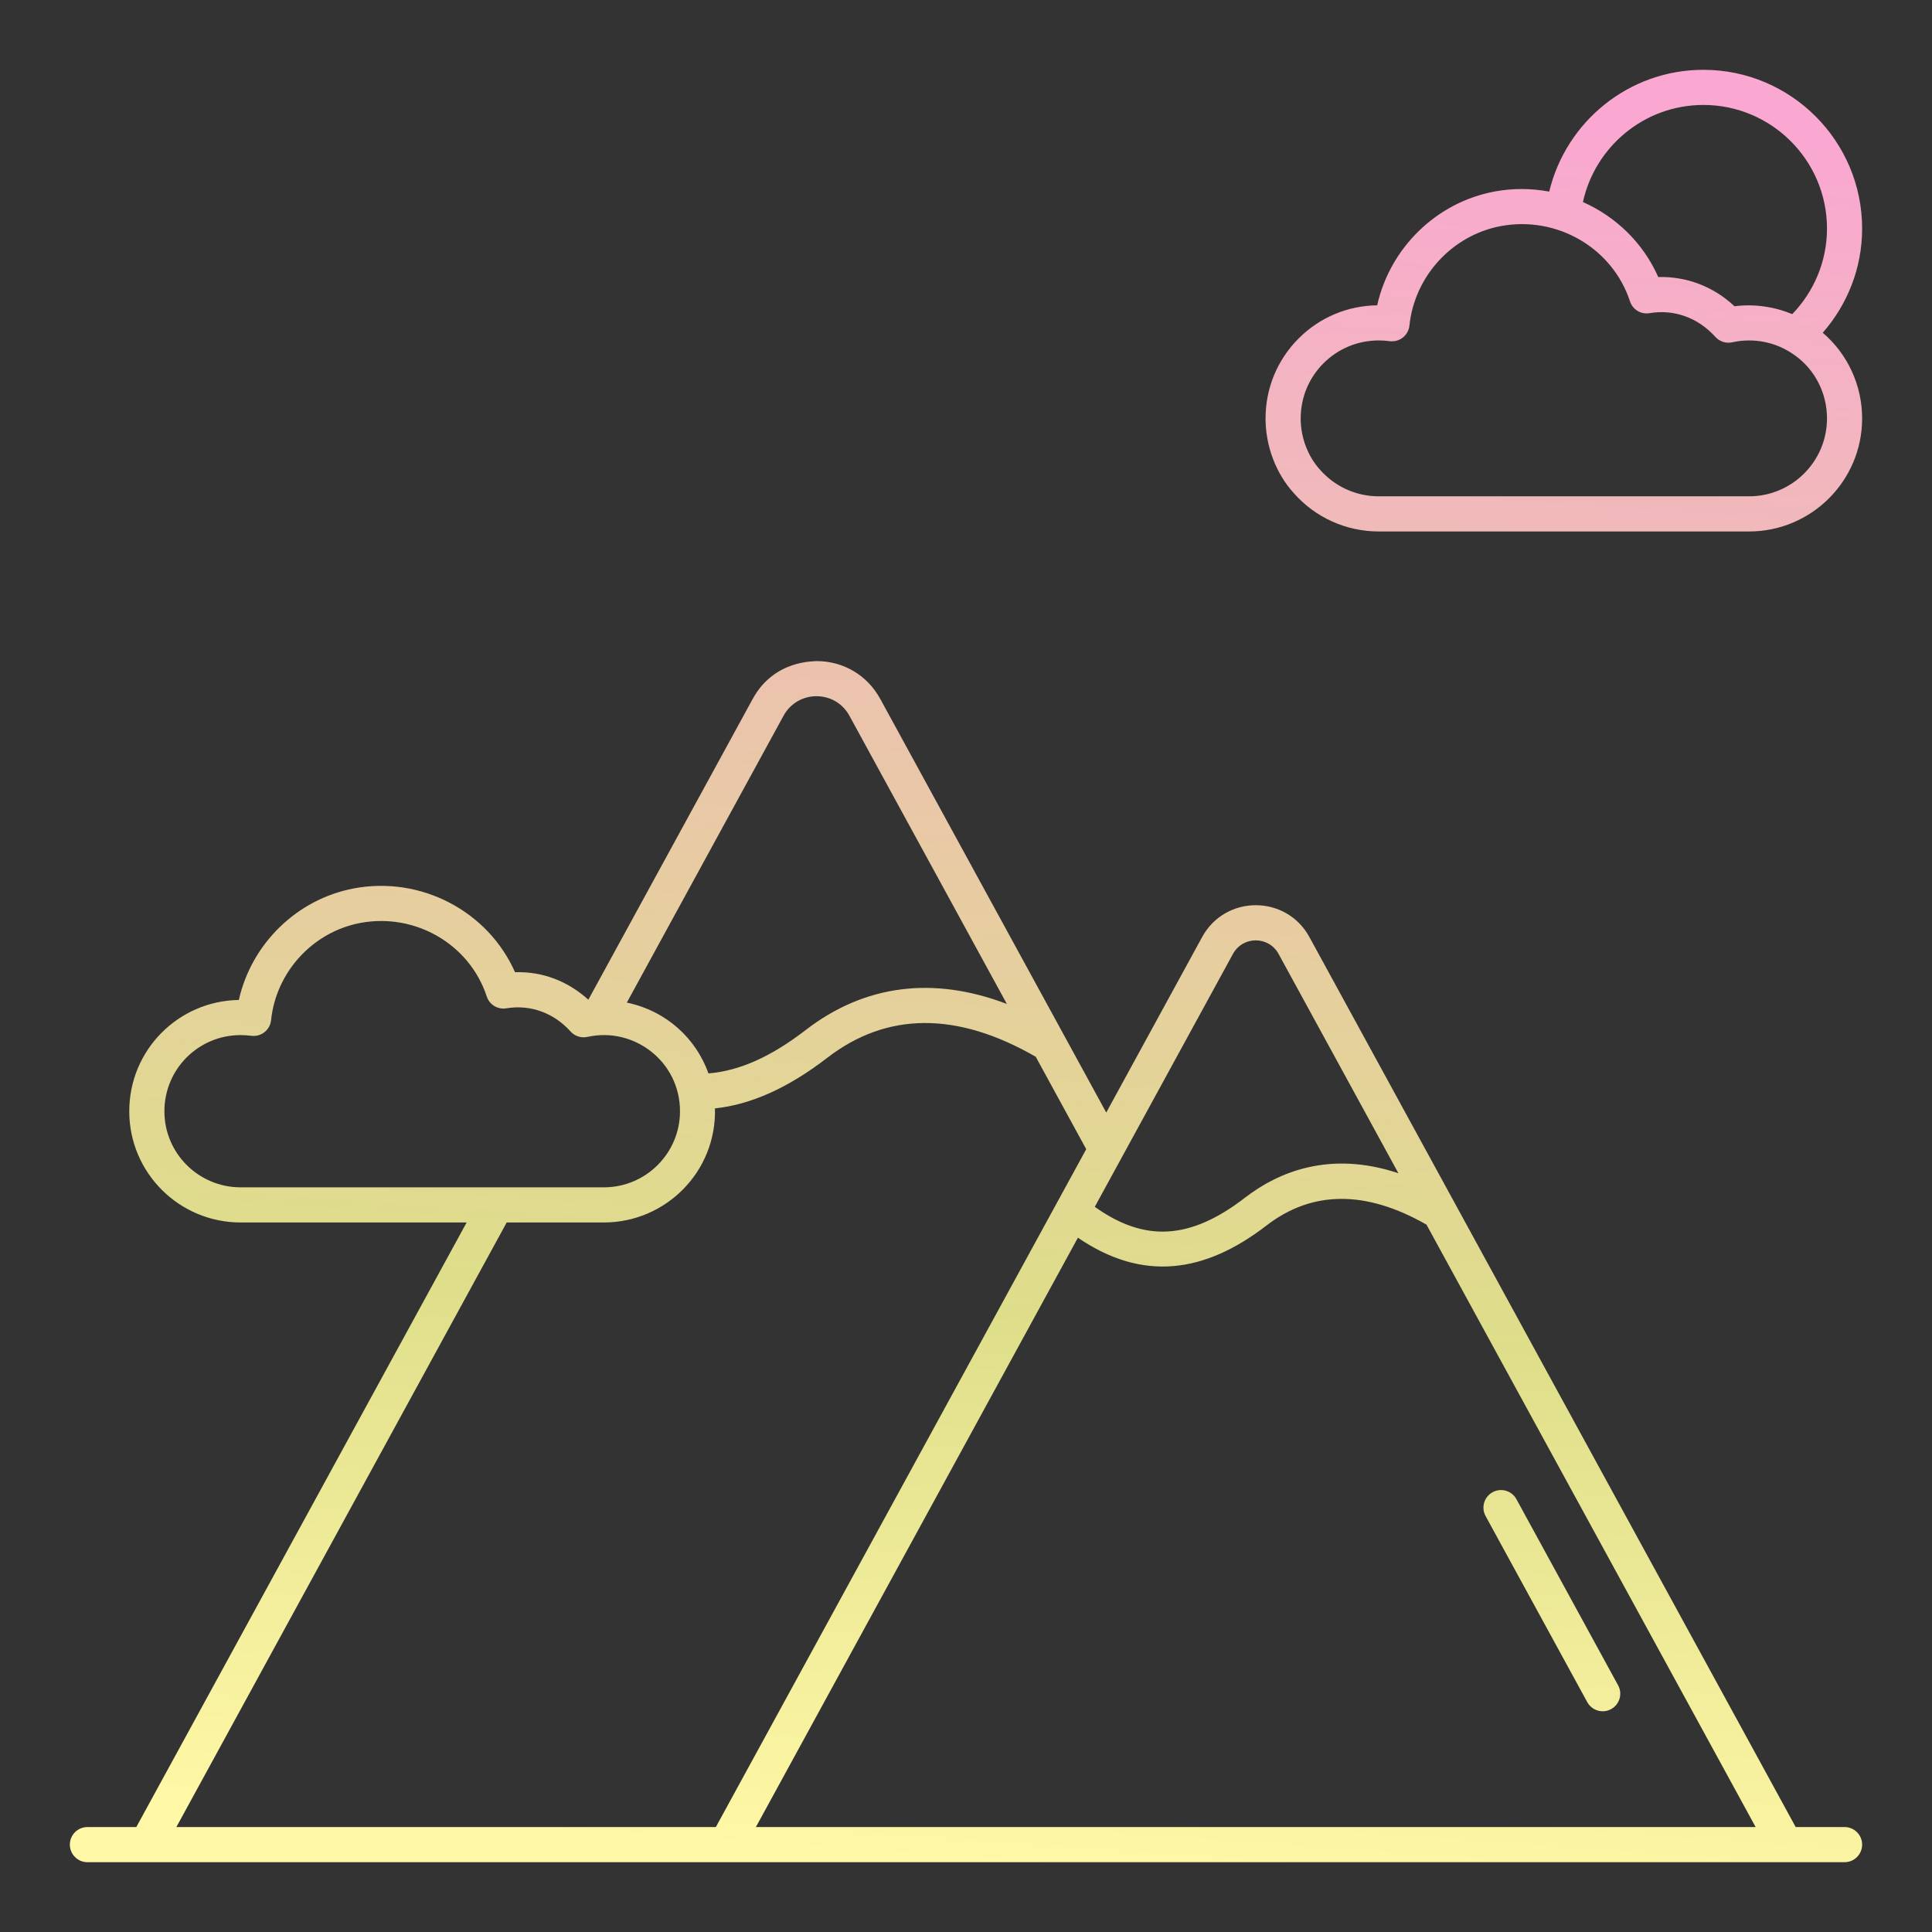
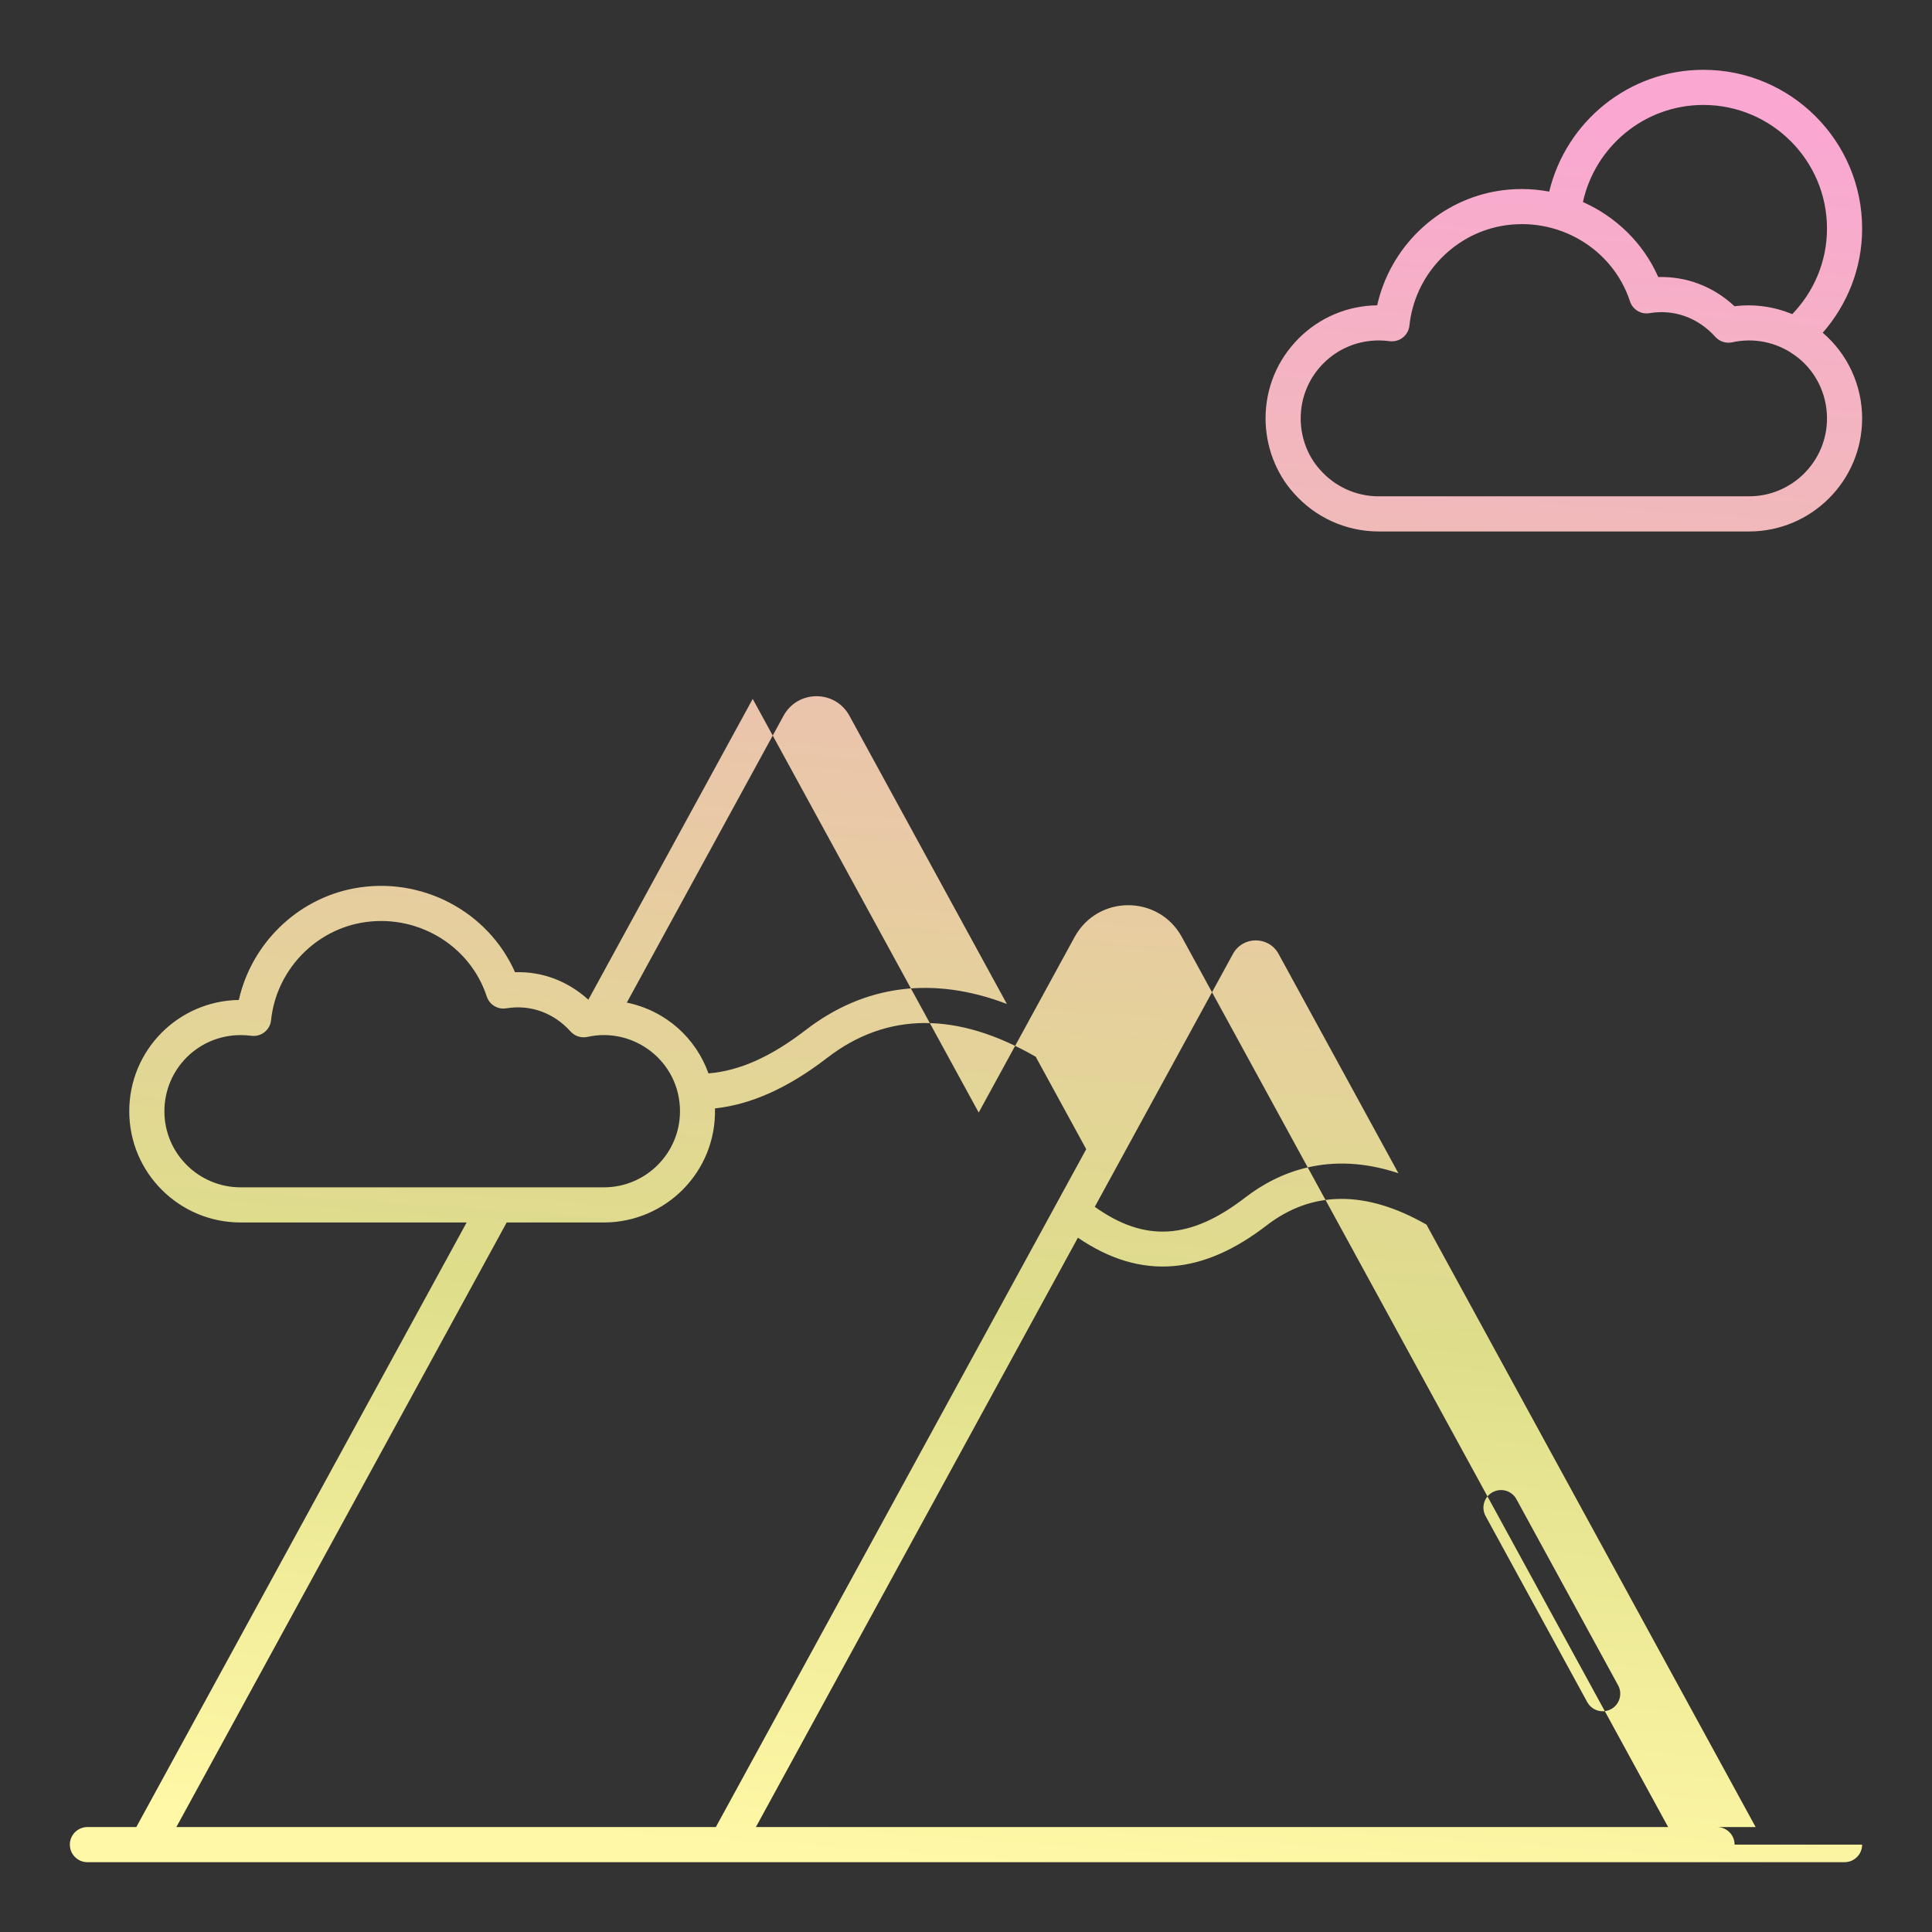
<svg xmlns="http://www.w3.org/2000/svg" xmlns:ns1="http://sodipodi.sourceforge.net/DTD/sodipodi-0.dtd" xmlns:ns2="http://www.inkscape.org/namespaces/inkscape" xmlns:xlink="http://www.w3.org/1999/xlink" enable-background="new 0 0 512 512" viewBox="0 0 512 512" version="1.1" id="svg2" ns1:docname="mountains.svg" ns2:version="1.4 (e7c3feb1, 2024-10-09)">
  <rect x="0" y="0" width="512" height="512" fill="#333333" stroke="none" />
  <defs id="defs2">
    <linearGradient id="linearGradient2" ns2:collect="always">
      <stop style="stop-color:#faa7d2;stop-opacity:1;" offset="0" id="stop3" />
      <stop style="stop-color:#dede8a;stop-opacity:1;" offset="0.691" id="stop5" />
      <stop style="stop-color:#fff8a6;stop-opacity:1;" offset="1" id="stop4" />
    </linearGradient>
    <linearGradient ns2:collect="always" xlink:href="#linearGradient2" id="linearGradient4" x1="273.437" y1="6.624" x2="238.561" y2="505.376" gradientUnits="userSpaceOnUse" />
    <linearGradient ns2:collect="always" xlink:href="#linearGradient2" id="linearGradient5" gradientUnits="userSpaceOnUse" x1="273.437" y1="6.624" x2="238.561" y2="505.376" />
  </defs>
  <ns1:namedview id="namedview2" pagecolor="#ffffff" bordercolor="#000000" borderopacity="0.25" ns2:showpageshadow="2" ns2:pageopacity="0.0" ns2:pagecheckerboard="0" ns2:deskcolor="#d1d1d1" ns2:zoom="0.90429688" ns2:cx="256" ns2:cy="256" ns2:window-width="1184" ns2:window-height="730" ns2:window-x="0" ns2:window-y="25" ns2:window-maximized="0" ns2:current-layer="svg2" />
  <linearGradient id="SVGID_1_" gradientUnits="userSpaceOnUse" x1="80.279" x2="565.843" y1="577.392" y2="91.828">
    <stop offset="0" stop-color="#696eff" id="stop1" />
    <stop offset="1" stop-color="#f8acff" id="stop2" />
  </linearGradient>
  <g id="_x30_7_Mountains" style="fill:url(#linearGradient4)" transform="matrix(0.95,0,0,0.95,12.8,12.8)">
-     <path d="m 433.611,463.9 c -1.735,0 -3.415,-0.921 -4.306,-2.551 l -28.359,-51.905 c -1.3,-2.377 -0.426,-5.354 1.951,-6.651 2.381,-1.304 5.352,-0.426 6.651,1.951 l 28.359,51.905 c 1.3,2.377 0.426,5.354 -1.951,6.651 -0.746,0.409 -1.551,0.6 -2.345,0.6 z M 505.984,50.282 c 0,11.135 -4.18,21.277 -10.99,29.066 6.912,5.903 10.99,14.611 10.99,23.907 0,17.386 -14.15,31.528 -31.542,31.528 H 371.12 c -9.1,0 -17.745,-3.916 -23.718,-10.742 -4.964,-5.493 -7.841,-13.092 -7.841,-20.787 0,-8.441 3.284,-16.373 9.246,-22.333 5.881,-5.878 13.671,-9.121 21.897,-9.229 3.549,-15.935 16.421,-28.668 32.667,-31.729 5.198,-0.975 10.375,-0.906 15.325,0.011 C 423.358,20.522 440.838,6 461.702,6 c 24.417,0 44.282,19.865 44.282,44.282 z m -18.792,35.346 c -0.093,-0.057 -0.187,-0.12 -0.278,-0.184 -4.938,-3.504 -11.201,-4.753 -17.17,-3.43 -1.728,0.376 -3.521,-0.194 -4.701,-1.508 -4.82,-5.352 -11.5,-7.771 -18.362,-6.623 -2.408,0.412 -4.713,-1.01 -5.464,-3.308 -4.878,-14.889 -20.375,-23.91 -36.037,-20.976 -13.563,2.556 -24.044,13.965 -25.482,27.749 -0.136,1.316 -0.802,2.523 -1.843,3.341 -1.039,0.819 -2.355,1.18 -3.681,1.008 -1.012,-0.134 -2.02,-0.201 -3.02,-0.201 -5.799,0 -11.294,2.238 -15.416,6.359 -4.109,4.109 -6.374,9.578 -6.374,15.399 0,5.299 1.955,10.5 5.364,14.272 4.164,4.758 10.119,7.453 16.392,7.453 h 103.322 c 11.986,0 21.739,-9.746 21.739,-21.725 0,-7.047 -3.355,-13.617 -8.989,-17.626 z m 8.989,-35.346 c 0,-19.011 -15.468,-34.479 -34.479,-34.479 -16.466,0 -30.205,11.623 -33.604,27.081 9.194,4.09 16.826,11.414 21.015,20.926 7.857,-0.215 15.358,2.606 21.27,8.149 5.491,-0.702 11.046,0.1 16.109,2.194 5.978,-6.2 9.689,-14.597 9.689,-23.871 z m 9.803,450.816 c 0,2.707 -2.195,4.902 -4.902,4.902 -205.009,0 -276.965,0 -490.166,0 -2.707,0 -4.902,-2.195 -4.902,-4.902 0,-2.707 2.195,-4.902 4.902,-4.902 h 13.638 l 92.145,-168.65 H 53.637 c -17.053,0 -31.052,-13.799 -31.052,-31.021 0,-17.072 13.67,-30.791 30.566,-31.052 3.511,-15.636 16.151,-28.12 32.102,-31.124 18.802,-3.511 37.44,6.405 44.945,23.386 7.578,-0.262 14.724,2.468 20.456,7.667 l 45.846,-83.91 c 6.025,-11.024 17.29,-10.413 17.792,-10.552 7.53,0.002 14.178,3.947 17.788,10.552 l 63.043,115.385 26.745,-48.95 c 6.468,-11.845 23.457,-11.852 29.929,0 l 135.649,248.268 h 13.636 c 2.708,0.002 4.902,2.196 4.902,4.903 z M 291.925,323.176 c 13.999,10.007 26.727,9.159 41.915,-2.551 9.246,-7.132 23.592,-13.214 42.779,-6.819 l -33.424,-61.177 c -2.755,-5.04 -9.973,-5.036 -12.726,0 z M 161.388,266.205 c 11.097,2.338 19.284,10.034 22.776,19.754 8.665,-0.7 17.52,-4.692 27.132,-12.108 16.428,-12.663 35.609,-15.086 56.106,-7.262 l -43.923,-80.396 c -3.974,-7.274 -14.408,-7.264 -18.376,0 z m -6.403,51.538 c 11.706,0 21.232,-9.518 21.232,-21.217 0,-13.857 -12.823,-23.641 -25.82,-20.746 -1.728,0.373 -3.525,-0.196 -4.701,-1.508 -4.705,-5.23 -11.239,-7.57 -17.926,-6.467 -2.403,0.407 -4.713,-1.01 -5.464,-3.31 -4.77,-14.557 -19.923,-23.371 -35.243,-20.509 -13.267,2.499 -23.515,13.657 -24.92,27.134 -0.282,2.724 -2.76,4.713 -5.522,4.351 -0.988,-0.132 -1.975,-0.196 -2.951,-0.196 -11.834,0 -21.282,9.518 -21.282,21.251 0,11.853 9.669,21.217 21.248,21.217 z M 289.538,307.1 275.452,281.318 c -21.929,-12.636 -41.505,-12.556 -58.167,0.297 -10.791,8.321 -21.139,13.017 -31.313,14.109 0.455,17.769 -13.849,31.822 -30.987,31.822 H 127.872 L 35.728,496.196 H 186.22 Z m 186.737,189.097 -91.82,-168.052 c -16.847,-9.628 -31.869,-9.598 -44.627,0.244 -17.322,13.352 -34.569,15.717 -52.612,3.406 l -89.825,164.402 z" fill="url(#SVGID_1_)" id="path2" style="fill:url(#linearGradient5)" />
+     <path d="m 433.611,463.9 c -1.735,0 -3.415,-0.921 -4.306,-2.551 l -28.359,-51.905 c -1.3,-2.377 -0.426,-5.354 1.951,-6.651 2.381,-1.304 5.352,-0.426 6.651,1.951 l 28.359,51.905 c 1.3,2.377 0.426,5.354 -1.951,6.651 -0.746,0.409 -1.551,0.6 -2.345,0.6 z M 505.984,50.282 c 0,11.135 -4.18,21.277 -10.99,29.066 6.912,5.903 10.99,14.611 10.99,23.907 0,17.386 -14.15,31.528 -31.542,31.528 H 371.12 c -9.1,0 -17.745,-3.916 -23.718,-10.742 -4.964,-5.493 -7.841,-13.092 -7.841,-20.787 0,-8.441 3.284,-16.373 9.246,-22.333 5.881,-5.878 13.671,-9.121 21.897,-9.229 3.549,-15.935 16.421,-28.668 32.667,-31.729 5.198,-0.975 10.375,-0.906 15.325,0.011 C 423.358,20.522 440.838,6 461.702,6 c 24.417,0 44.282,19.865 44.282,44.282 z m -18.792,35.346 c -0.093,-0.057 -0.187,-0.12 -0.278,-0.184 -4.938,-3.504 -11.201,-4.753 -17.17,-3.43 -1.728,0.376 -3.521,-0.194 -4.701,-1.508 -4.82,-5.352 -11.5,-7.771 -18.362,-6.623 -2.408,0.412 -4.713,-1.01 -5.464,-3.308 -4.878,-14.889 -20.375,-23.91 -36.037,-20.976 -13.563,2.556 -24.044,13.965 -25.482,27.749 -0.136,1.316 -0.802,2.523 -1.843,3.341 -1.039,0.819 -2.355,1.18 -3.681,1.008 -1.012,-0.134 -2.02,-0.201 -3.02,-0.201 -5.799,0 -11.294,2.238 -15.416,6.359 -4.109,4.109 -6.374,9.578 -6.374,15.399 0,5.299 1.955,10.5 5.364,14.272 4.164,4.758 10.119,7.453 16.392,7.453 h 103.322 c 11.986,0 21.739,-9.746 21.739,-21.725 0,-7.047 -3.355,-13.617 -8.989,-17.626 z m 8.989,-35.346 c 0,-19.011 -15.468,-34.479 -34.479,-34.479 -16.466,0 -30.205,11.623 -33.604,27.081 9.194,4.09 16.826,11.414 21.015,20.926 7.857,-0.215 15.358,2.606 21.27,8.149 5.491,-0.702 11.046,0.1 16.109,2.194 5.978,-6.2 9.689,-14.597 9.689,-23.871 z m 9.803,450.816 c 0,2.707 -2.195,4.902 -4.902,4.902 -205.009,0 -276.965,0 -490.166,0 -2.707,0 -4.902,-2.195 -4.902,-4.902 0,-2.707 2.195,-4.902 4.902,-4.902 h 13.638 l 92.145,-168.65 H 53.637 c -17.053,0 -31.052,-13.799 -31.052,-31.021 0,-17.072 13.67,-30.791 30.566,-31.052 3.511,-15.636 16.151,-28.12 32.102,-31.124 18.802,-3.511 37.44,6.405 44.945,23.386 7.578,-0.262 14.724,2.468 20.456,7.667 l 45.846,-83.91 l 63.043,115.385 26.745,-48.95 c 6.468,-11.845 23.457,-11.852 29.929,0 l 135.649,248.268 h 13.636 c 2.708,0.002 4.902,2.196 4.902,4.903 z M 291.925,323.176 c 13.999,10.007 26.727,9.159 41.915,-2.551 9.246,-7.132 23.592,-13.214 42.779,-6.819 l -33.424,-61.177 c -2.755,-5.04 -9.973,-5.036 -12.726,0 z M 161.388,266.205 c 11.097,2.338 19.284,10.034 22.776,19.754 8.665,-0.7 17.52,-4.692 27.132,-12.108 16.428,-12.663 35.609,-15.086 56.106,-7.262 l -43.923,-80.396 c -3.974,-7.274 -14.408,-7.264 -18.376,0 z m -6.403,51.538 c 11.706,0 21.232,-9.518 21.232,-21.217 0,-13.857 -12.823,-23.641 -25.82,-20.746 -1.728,0.373 -3.525,-0.196 -4.701,-1.508 -4.705,-5.23 -11.239,-7.57 -17.926,-6.467 -2.403,0.407 -4.713,-1.01 -5.464,-3.31 -4.77,-14.557 -19.923,-23.371 -35.243,-20.509 -13.267,2.499 -23.515,13.657 -24.92,27.134 -0.282,2.724 -2.76,4.713 -5.522,4.351 -0.988,-0.132 -1.975,-0.196 -2.951,-0.196 -11.834,0 -21.282,9.518 -21.282,21.251 0,11.853 9.669,21.217 21.248,21.217 z M 289.538,307.1 275.452,281.318 c -21.929,-12.636 -41.505,-12.556 -58.167,0.297 -10.791,8.321 -21.139,13.017 -31.313,14.109 0.455,17.769 -13.849,31.822 -30.987,31.822 H 127.872 L 35.728,496.196 H 186.22 Z m 186.737,189.097 -91.82,-168.052 c -16.847,-9.628 -31.869,-9.598 -44.627,0.244 -17.322,13.352 -34.569,15.717 -52.612,3.406 l -89.825,164.402 z" fill="url(#SVGID_1_)" id="path2" style="fill:url(#linearGradient5)" />
  </g>
  <g id="Layer_1" />
</svg>